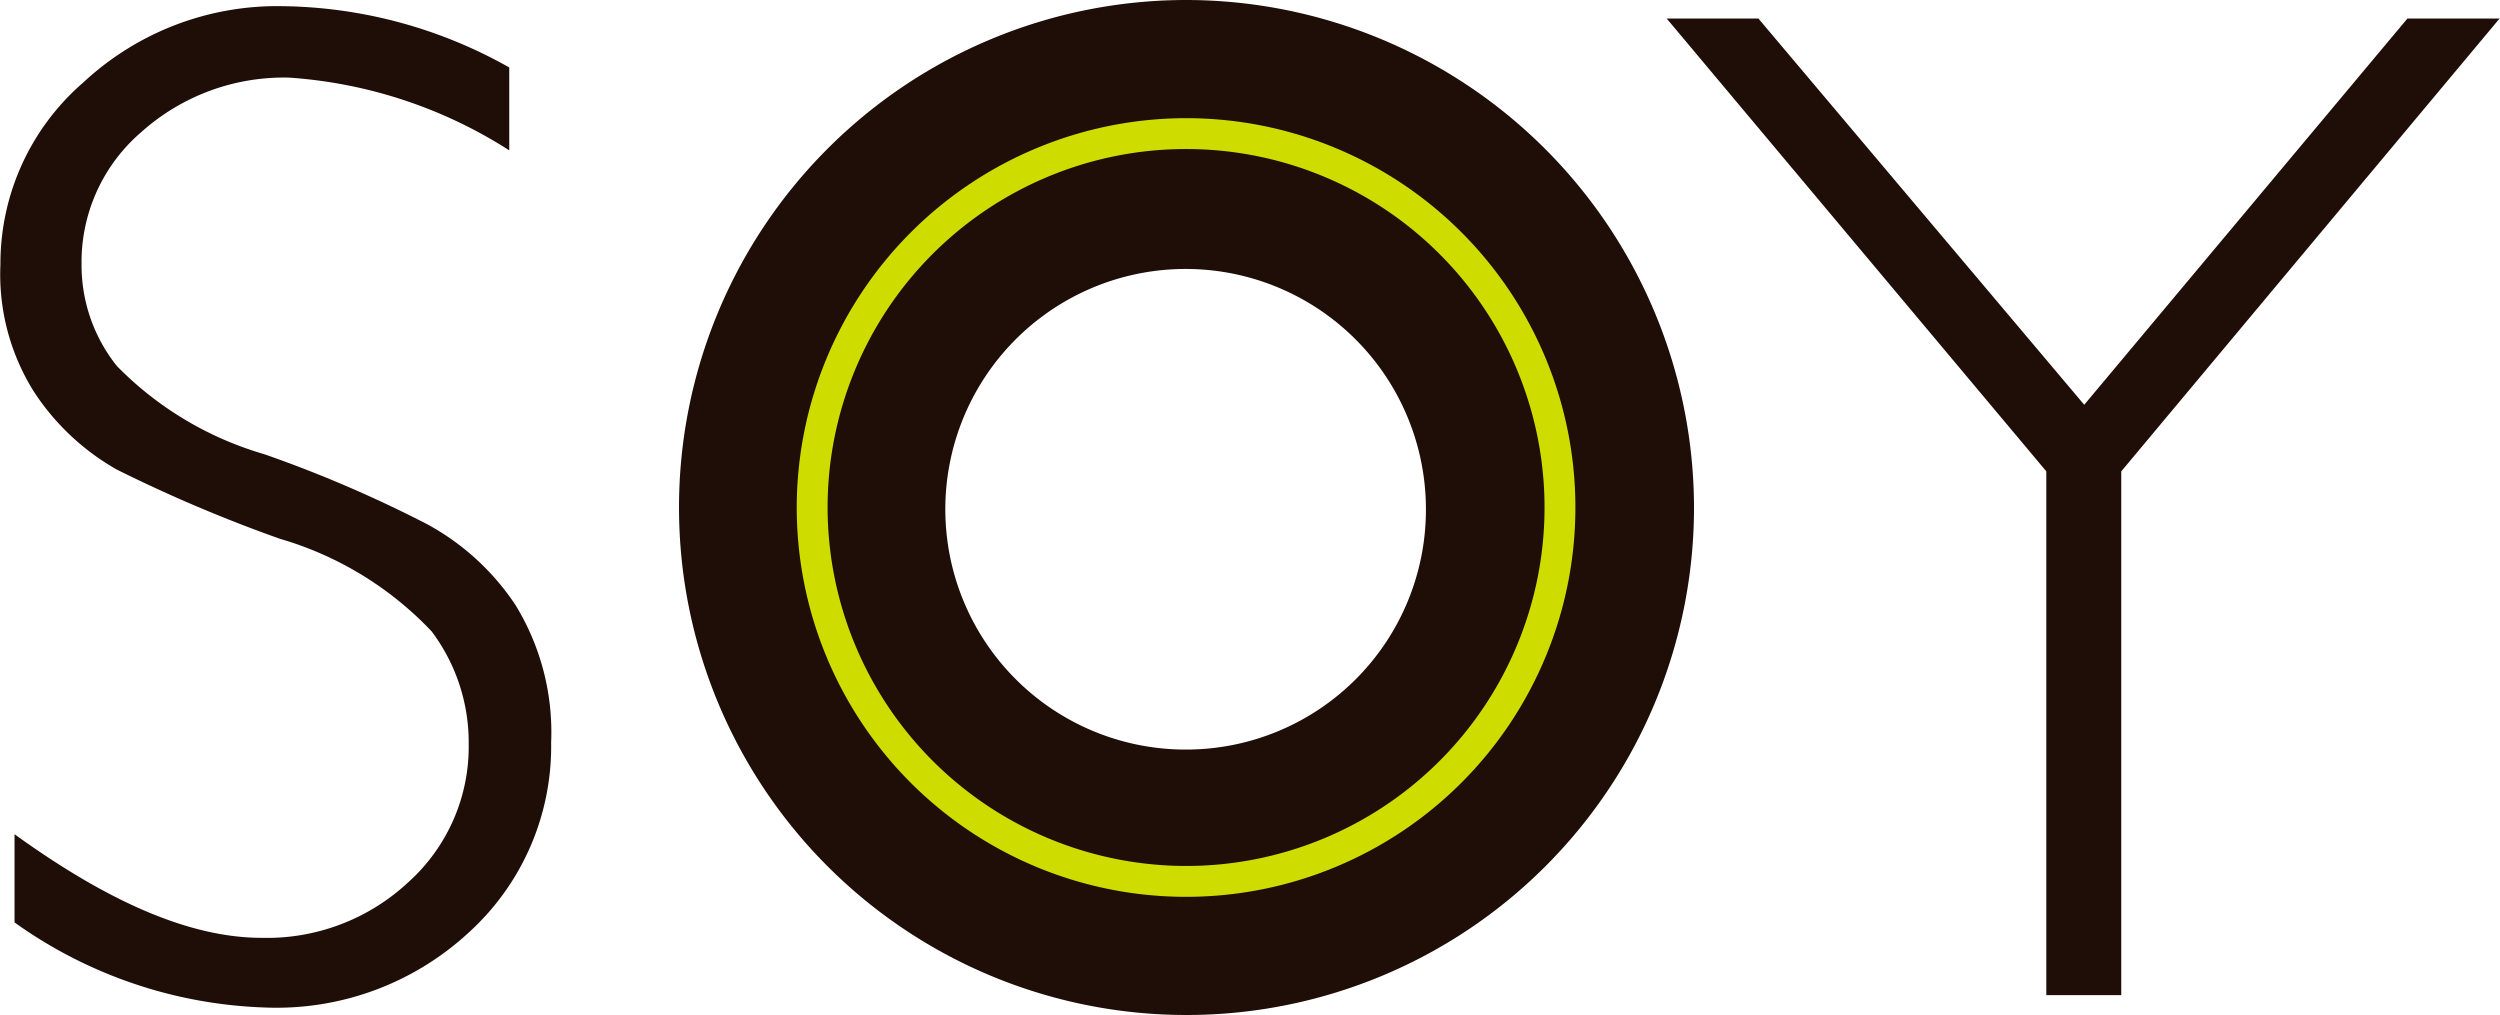
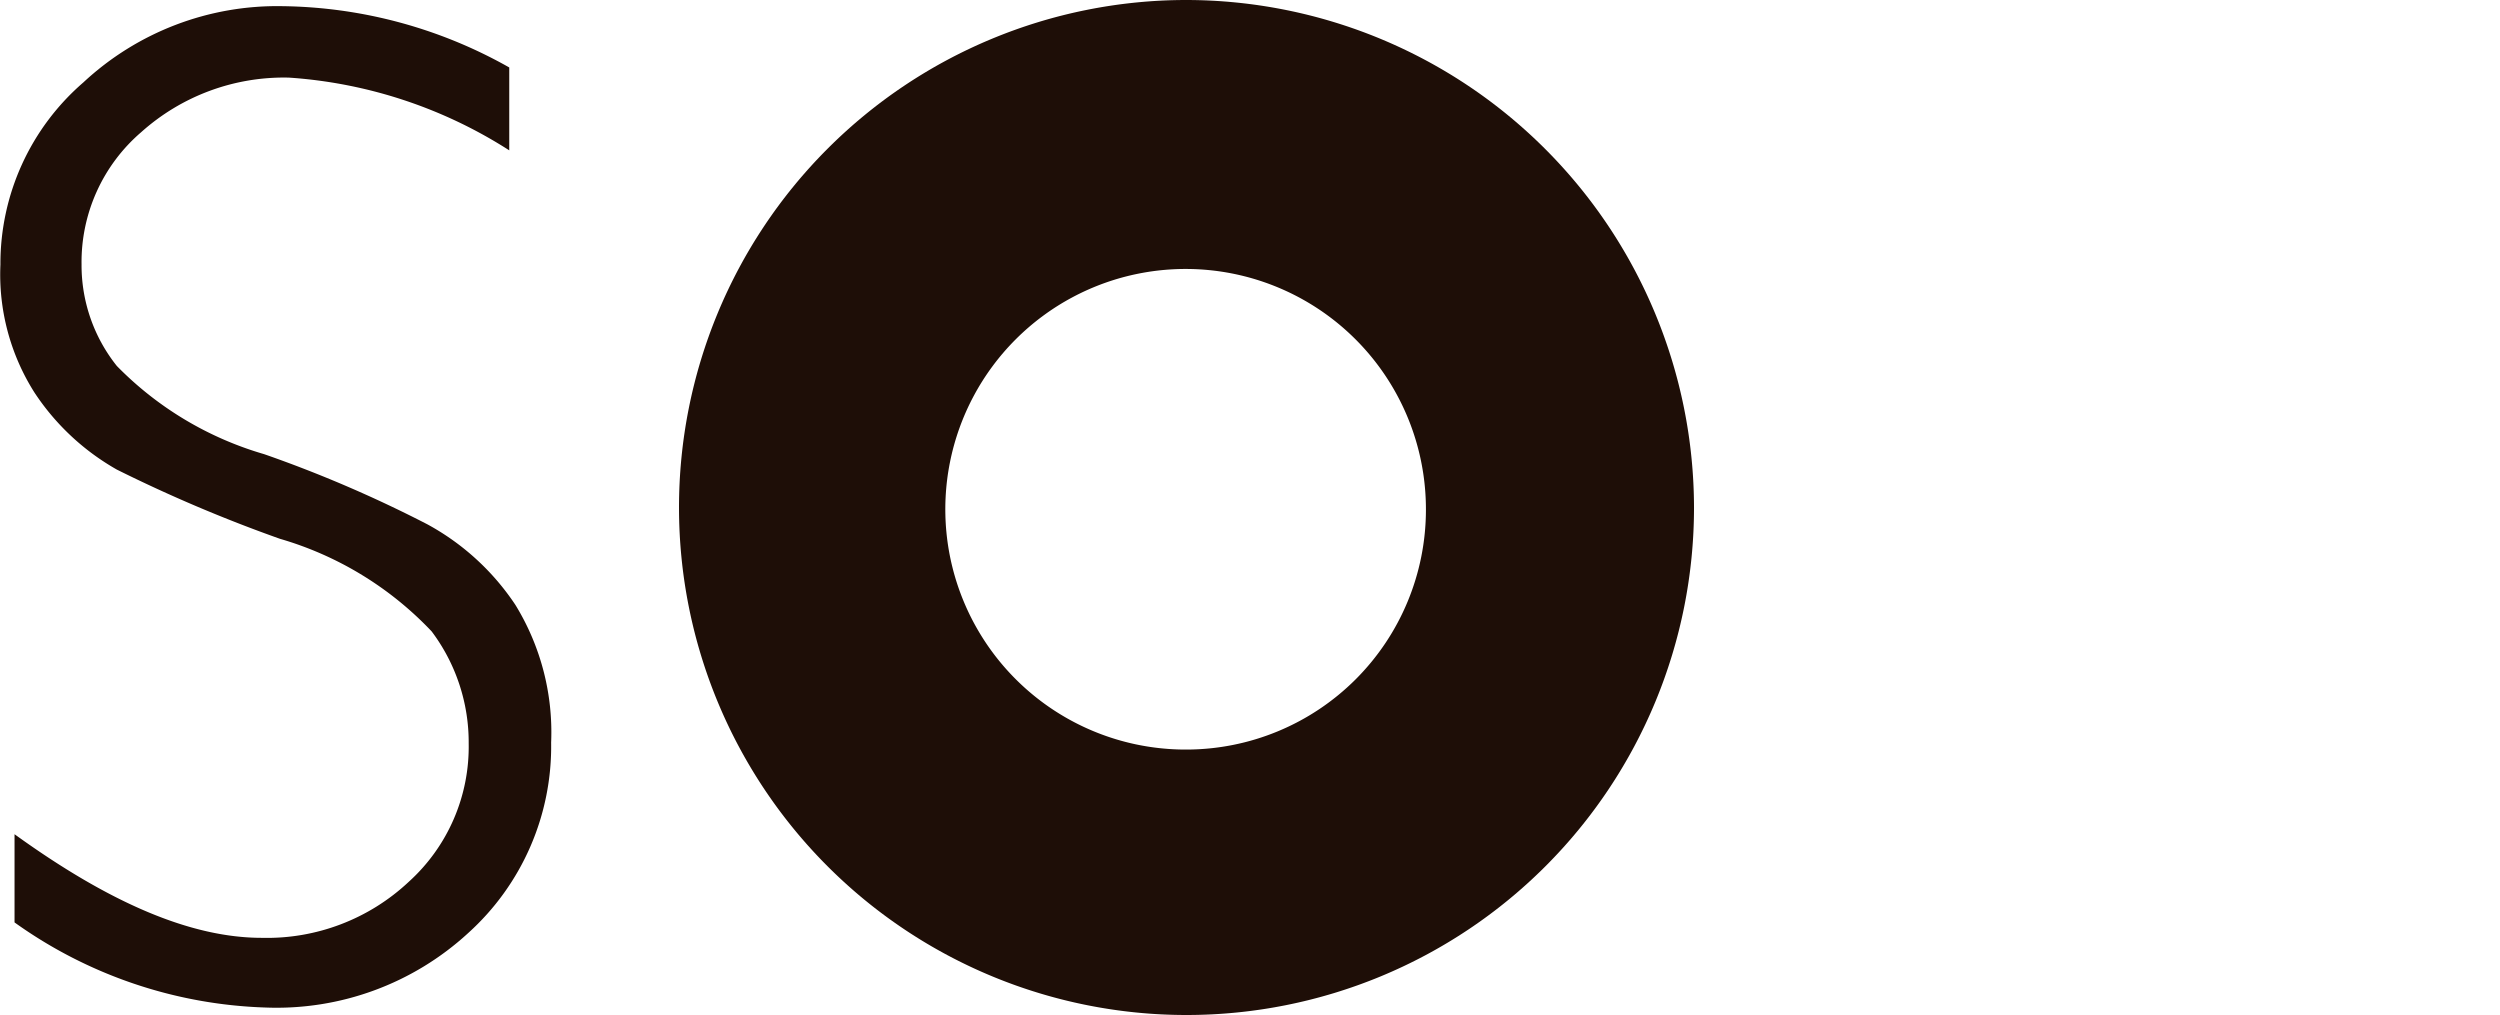
<svg xmlns="http://www.w3.org/2000/svg" width="20mm" height="8.12mm" viewBox="0 0 56.68 23.02">
  <defs>
    <style>.cls-1{fill:none;}.cls-2{clip-path:url(#clip-path);}.cls-3{fill:#1e0e07;}.cls-4{fill:#cfdc00;}</style>
    <clipPath id="clip-path" transform="translate(0 0)">
      <rect class="cls-1" width="56.68" height="23.02" />
    </clipPath>
  </defs>
  <g id="レイヤー_2" data-name="レイヤー 2">
    <g id="レイヤー_1-2" data-name="レイヤー 1">
      <g class="cls-2">
        <path class="cls-3" d="M26.89,0A11.51,11.51,0,1,0,38.41,11.51,11.53,11.53,0,0,0,26.89,0m0,17a5.45,5.45,0,1,1,5.44-5.44A5.44,5.44,0,0,1,26.89,17" transform="translate(0 0)" />
        <path class="cls-3" d="M11.54,1.53V3.41a10.57,10.57,0,0,0-5-1.65A4.85,4.85,0,0,0,3.19,3,3.88,3.88,0,0,0,1.84,6a3.66,3.66,0,0,0,.8,2.3,7.67,7.67,0,0,0,3.34,2,28.62,28.62,0,0,1,3.7,1.59,5.62,5.62,0,0,1,2,1.83,5.52,5.52,0,0,1,.81,3.12,5.7,5.7,0,0,1-1.88,4.32A6.42,6.42,0,0,1,6,22.85,10.33,10.33,0,0,1,.32,20.92v-2c2.16,1.56,4,2.35,5.61,2.35A4.7,4.7,0,0,0,9.26,20a4.13,4.13,0,0,0,1.36-3.14,4.19,4.19,0,0,0-.84-2.54,7.69,7.69,0,0,0-3.44-2.1,33.21,33.21,0,0,1-3.7-1.57A5.46,5.46,0,0,1,.77,8.9,5,5,0,0,1,0,6,5.43,5.43,0,0,1,1.88,1.87,6.45,6.45,0,0,1,6.4.14a10.71,10.71,0,0,1,5.14,1.39" transform="translate(0 0)" />
-         <polygon class="cls-3" points="56.68 0.42 48.1 10.69 48.1 22.57 46.4 22.57 46.4 10.69 37.79 0.42 39.87 0.42 47.26 9.18 54.59 0.42 56.68 0.42" />
-         <path class="cls-4" d="M18.06,11.51a8.83,8.83,0,1,0,8.83-8.83,8.84,8.84,0,0,0-8.83,8.83m.7,0a8.13,8.13,0,1,1,8.13,8.13,8.14,8.14,0,0,1-8.13-8.13" transform="translate(0 0)" />
      </g>
    </g>
  </g>
</svg>